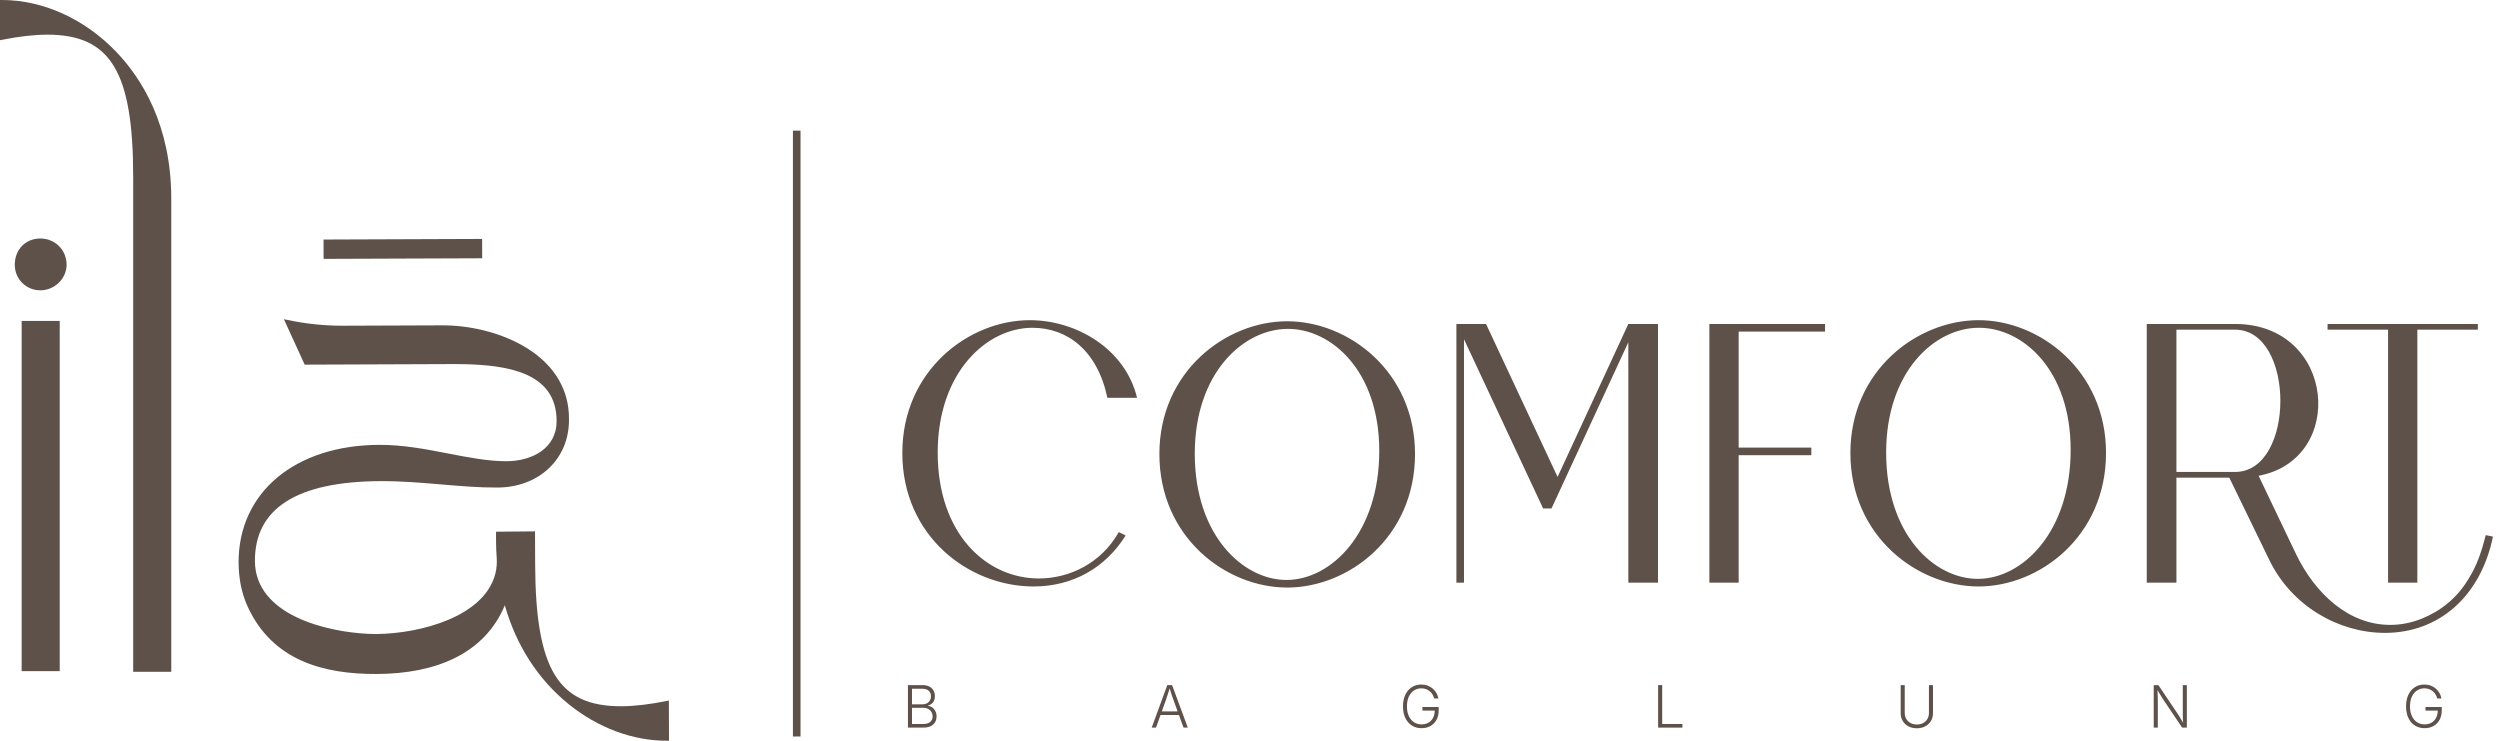
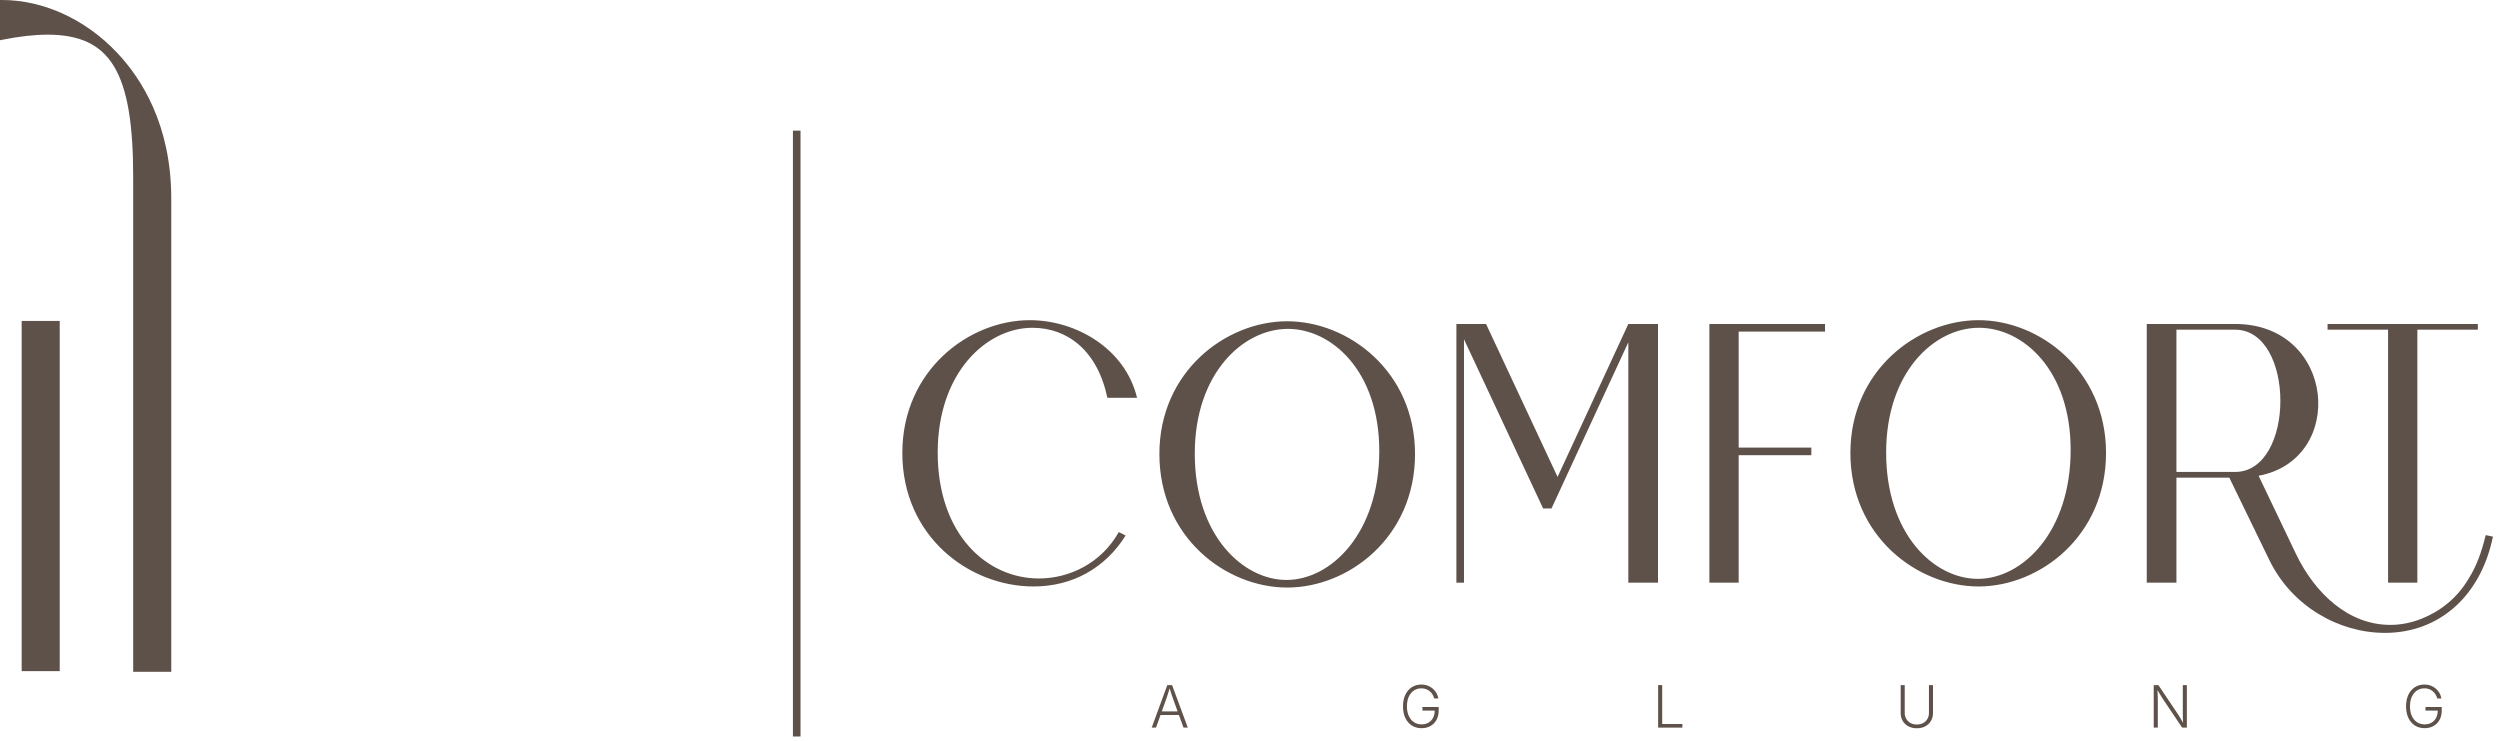
<svg xmlns="http://www.w3.org/2000/svg" width="216" height="64" viewBox="0 0 216 64" fill="none">
  <g clip-path="url(#clip0_1596_1355)">
    <path d="M69.165 11.287H68.508V63.633H69.165V11.287Z" fill="#5E5149" />
    <path d="M206.329 50.342V28.484H201.102V27.991H214.085V28.484H208.859V50.342H206.329ZM147.69 50.342V27.991H157.682V28.649H150.221V38.674H156.499V39.331H150.221V50.342L147.69 50.342ZM95.677 34.368C94.823 30.292 92.226 28.32 89.202 28.32C85.258 28.32 81.018 32.166 81.018 39.101C81.018 46.168 85.258 49.98 89.761 49.98C92.39 49.98 95.151 48.666 96.663 45.97L97.255 46.266C95.513 49.06 92.686 50.671 89.301 50.671C83.713 50.671 77.961 46.332 77.961 39.134C77.961 32.001 83.713 27.663 88.972 27.663C92.982 27.663 97.222 30.128 98.241 34.368L95.677 34.368ZM125.832 50.342V27.991H128.395L134.575 41.205L140.688 27.991H143.252V50.342H140.688V29.572L134.049 43.933H133.326L126.489 29.313V50.342H125.832ZM188.043 40.777H193.105C198.331 40.777 198.331 28.484 193.105 28.484H188.043V40.777ZM188.043 50.342H185.479V27.991H193.105C201.815 27.991 202.768 39.693 195.143 41.106L198.364 47.844C200.007 51.262 202.9 53.99 206.515 53.99C207.403 53.99 208.29 53.826 209.211 53.465C210.032 53.136 210.821 52.676 211.446 52.15C212.267 51.492 212.891 50.684 213.319 49.947C213.976 48.896 214.404 47.712 214.765 46.233L215.39 46.365C214.338 51.492 210.755 54.681 206.055 54.681C202.078 54.681 198.002 52.38 196.063 48.37L192.612 41.27H188.043L188.043 50.342ZM162.963 39.101C162.963 46.168 167.105 50.013 170.884 50.013C174.763 50.013 178.904 45.938 178.904 38.871C178.904 31.936 174.763 28.32 170.983 28.32C167.105 28.32 162.963 32.166 162.963 39.101ZM181.961 39.134C181.961 46.332 176.209 50.671 170.95 50.671C165.658 50.671 159.874 46.332 159.874 39.134C159.874 32.001 165.658 27.663 170.95 27.663C176.209 27.663 181.961 32.001 181.961 39.134ZM103.228 39.196C103.228 46.262 107.402 50.108 111.149 50.108C115.027 50.108 119.169 46.032 119.169 38.966C119.169 32.03 115.027 28.415 111.28 28.415C107.402 28.415 103.228 32.26 103.228 39.196ZM122.258 39.228C122.258 46.427 116.506 50.765 111.215 50.765C105.923 50.765 100.171 46.427 100.171 39.228C100.171 32.096 105.923 27.757 111.215 27.757C116.506 27.757 122.258 32.096 122.258 39.228Z" fill="#5E5149" />
-     <path d="M3.489 25.083C4.717 25.083 5.754 24.07 5.754 22.872C5.754 21.601 4.759 20.606 3.489 20.606C2.208 20.606 1.277 21.559 1.277 22.872C1.277 24.112 2.249 25.083 3.489 25.083Z" fill="#5E5149" />
    <path d="M5.16 27.729H1.871V57.986H5.16V27.729Z" fill="#5E5149" />
-     <path d="M41.656 20.644L27.953 20.696L27.959 22.367L41.662 22.315L41.656 20.644Z" fill="#5E5149" />
-     <path d="M57.802 63.999L57.789 60.524L57.596 60.563C56.156 60.858 54.807 61.016 53.696 61.02C48.224 61.041 46.272 57.827 46.237 48.74L46.226 45.909L42.856 45.94L42.86 46.913C42.865 47.312 42.882 47.724 42.913 48.157C42.947 48.634 42.916 49.116 42.795 49.579C41.832 53.292 36.324 54.735 32.538 54.781L32.48 54.782C29.225 54.767 22.866 53.603 22.098 49.308C22.05 49.039 22.026 48.758 22.025 48.472C22.007 43.92 25.662 41.597 32.888 41.57C34.696 41.563 36.436 41.711 38.119 41.854C39.785 41.996 41.359 42.13 42.979 42.124C46.574 42.11 49.173 39.65 49.16 36.277C49.166 35.928 49.146 35.579 49.102 35.241C48.81 32.989 47.41 31.107 45.052 29.8C43.097 28.716 40.591 28.099 38.176 28.109L29.662 28.142C28.047 28.148 26.427 27.98 24.848 27.644L24.529 27.582L26.325 31.506L39.053 31.456C43.181 31.441 47.475 31.915 48.031 35.553C48.07 35.814 48.091 36.092 48.091 36.378C48.094 38.764 45.927 39.841 43.778 39.849C42.19 39.855 40.52 39.531 38.752 39.188C36.825 38.814 34.832 38.427 32.766 38.435C25.474 38.463 20.59 42.558 20.613 48.624C20.614 48.812 20.621 48.998 20.632 49.182C20.636 49.254 20.642 49.325 20.648 49.396L20.672 49.668C20.775 50.653 21.016 51.581 21.401 52.417C23.56 57.113 28.009 58.251 32.541 58.233C37.69 58.213 41.875 56.473 43.617 52.297C44.596 55.763 46.497 58.71 49.135 60.842C51.669 62.89 54.69 64.011 57.641 64L57.802 63.999Z" fill="#5E5149" />
    <path d="M0.161 0H0V3.475L0.193 3.437C1.656 3.144 2.969 2.995 4.095 2.995C9.567 2.995 11.507 6.216 11.507 15.304V58.046H14.797V17.161C14.797 10.806 12.23 6.775 10.076 4.513C7.346 1.645 3.732 0 0.161 0Z" fill="#5E5149" />
-     <path d="M78.445 62.866V59.193H79.695C79.935 59.193 80.135 59.235 80.294 59.319C80.454 59.403 80.573 59.517 80.654 59.662C80.735 59.806 80.775 59.97 80.775 60.152C80.775 60.307 80.749 60.438 80.697 60.546C80.645 60.655 80.575 60.743 80.486 60.81C80.397 60.878 80.298 60.926 80.188 60.956V60.986C80.305 60.993 80.419 61.035 80.531 61.11C80.642 61.184 80.735 61.289 80.808 61.423C80.881 61.557 80.918 61.716 80.918 61.9C80.918 62.085 80.876 62.251 80.793 62.397C80.71 62.542 80.584 62.656 80.414 62.74C80.243 62.824 80.027 62.866 79.764 62.866L78.445 62.866ZM78.796 60.852H79.72C79.863 60.852 79.989 60.822 80.097 60.762C80.206 60.702 80.289 60.62 80.348 60.516C80.407 60.411 80.437 60.293 80.437 60.16C80.437 59.967 80.374 59.81 80.248 59.689C80.123 59.567 79.936 59.507 79.688 59.507H78.796V60.852ZM78.796 62.553H79.757C80.036 62.553 80.243 62.491 80.378 62.367C80.513 62.243 80.58 62.086 80.58 61.897C80.58 61.758 80.546 61.632 80.479 61.519C80.412 61.406 80.317 61.317 80.197 61.252C80.076 61.186 79.934 61.153 79.772 61.153H78.796V62.553Z" fill="#5E5149" />
    <path d="M99.508 62.866L100.854 59.193H101.268L102.626 62.866H102.256L101.384 60.465C101.334 60.332 101.281 60.176 101.222 59.998C101.164 59.82 101.097 59.605 101.022 59.353H101.095C101.02 59.607 100.953 59.824 100.893 60.004C100.834 60.185 100.782 60.339 100.738 60.465L99.88 62.866H99.508ZM100.134 61.774V61.463H102V61.774H100.134Z" fill="#5E5149" />
    <path d="M122.826 62.915C122.503 62.915 122.222 62.838 121.981 62.684C121.741 62.529 121.553 62.31 121.419 62.028C121.285 61.745 121.219 61.413 121.219 61.032C121.219 60.646 121.285 60.312 121.419 60.03C121.553 59.748 121.739 59.53 121.978 59.376C122.216 59.221 122.491 59.144 122.801 59.144C123.001 59.144 123.185 59.176 123.353 59.239C123.52 59.302 123.668 59.389 123.795 59.5C123.923 59.611 124.027 59.739 124.11 59.883C124.192 60.028 124.247 60.181 124.275 60.345H123.915C123.882 60.223 123.834 60.11 123.771 60.006C123.707 59.901 123.629 59.809 123.534 59.728C123.44 59.648 123.332 59.585 123.21 59.54C123.089 59.494 122.953 59.472 122.803 59.472C122.567 59.472 122.354 59.533 122.166 59.657C121.978 59.78 121.83 59.958 121.722 60.19C121.613 60.423 121.559 60.703 121.559 61.032C121.559 61.356 121.613 61.634 121.722 61.866C121.83 62.099 121.979 62.277 122.17 62.401C122.361 62.525 122.579 62.587 122.826 62.587C123.053 62.587 123.251 62.538 123.421 62.438C123.591 62.339 123.723 62.198 123.818 62.015C123.912 61.833 123.96 61.617 123.96 61.367L124.068 61.394H122.899V61.084H124.302V61.387C124.302 61.698 124.239 61.967 124.114 62.196C123.988 62.424 123.814 62.601 123.592 62.727C123.37 62.852 123.115 62.915 122.826 62.915Z" fill="#5E5149" />
    <path d="M143.262 62.866V59.193H143.614V62.553H145.359V62.866H143.262Z" fill="#5E5149" />
    <path d="M165.616 62.922C165.34 62.922 165.097 62.866 164.887 62.754C164.676 62.641 164.512 62.486 164.395 62.289C164.277 62.092 164.219 61.868 164.219 61.619V59.193H164.568V61.594C164.568 61.786 164.612 61.958 164.699 62.109C164.786 62.26 164.908 62.379 165.065 62.467C165.222 62.554 165.406 62.597 165.616 62.597C165.827 62.597 166.01 62.554 166.167 62.467C166.324 62.379 166.445 62.26 166.532 62.109C166.618 61.958 166.661 61.786 166.661 61.594V59.193H167.011V61.619C167.011 61.868 166.952 62.092 166.835 62.289C166.717 62.486 166.554 62.641 166.345 62.754C166.135 62.866 165.892 62.922 165.616 62.922Z" fill="#5E5149" />
    <path d="M186.082 62.866V59.193H186.486L188.16 61.688C188.206 61.757 188.258 61.837 188.316 61.929C188.373 62.022 188.433 62.122 188.496 62.23C188.56 62.339 188.623 62.453 188.685 62.573H188.628C188.619 62.449 188.611 62.331 188.606 62.216C188.601 62.102 188.598 61.995 188.596 61.894C188.595 61.792 188.594 61.703 188.594 61.624V59.193H188.944V62.866H188.537L186.975 60.544C186.914 60.452 186.853 60.358 186.791 60.26C186.729 60.164 186.662 60.054 186.59 59.932C186.518 59.809 186.432 59.665 186.334 59.499H186.403C186.407 59.648 186.413 59.789 186.417 59.921C186.423 60.052 186.426 60.17 186.43 60.276C186.433 60.381 186.435 60.469 186.435 60.542V62.866L186.082 62.866Z" fill="#5E5149" />
    <path d="M209.49 62.915C209.168 62.915 208.886 62.838 208.645 62.684C208.405 62.529 208.217 62.31 208.083 62.028C207.95 61.745 207.883 61.413 207.883 61.032C207.883 60.646 207.95 60.312 208.083 60.03C208.217 59.748 208.403 59.53 208.642 59.376C208.88 59.221 209.155 59.144 209.465 59.144C209.665 59.144 209.849 59.176 210.017 59.239C210.185 59.302 210.332 59.389 210.459 59.5C210.587 59.611 210.692 59.739 210.774 59.883C210.856 60.028 210.911 60.181 210.939 60.345H210.579C210.546 60.223 210.498 60.11 210.435 60.006C210.372 59.901 210.293 59.809 210.198 59.728C210.104 59.648 209.996 59.585 209.874 59.54C209.753 59.494 209.617 59.472 209.467 59.472C209.231 59.472 209.019 59.533 208.83 59.657C208.642 59.78 208.494 59.958 208.386 60.19C208.277 60.423 208.223 60.703 208.223 61.032C208.223 61.356 208.277 61.634 208.386 61.866C208.494 62.099 208.644 62.277 208.834 62.401C209.025 62.525 209.243 62.587 209.49 62.587C209.717 62.587 209.915 62.538 210.085 62.438C210.255 62.339 210.387 62.198 210.482 62.015C210.576 61.833 210.624 61.617 210.624 61.367L210.732 61.394H209.563V61.084H210.966V61.387C210.966 61.698 210.903 61.967 210.778 62.196C210.652 62.424 210.478 62.601 210.256 62.727C210.034 62.852 209.779 62.915 209.49 62.915Z" fill="#5E5149" />
  </g>
  <defs>
    <clipPath id="clip0_1596_1355">
      <rect width="215.392" height="64" fill="white" />
    </clipPath>
  </defs>
</svg>